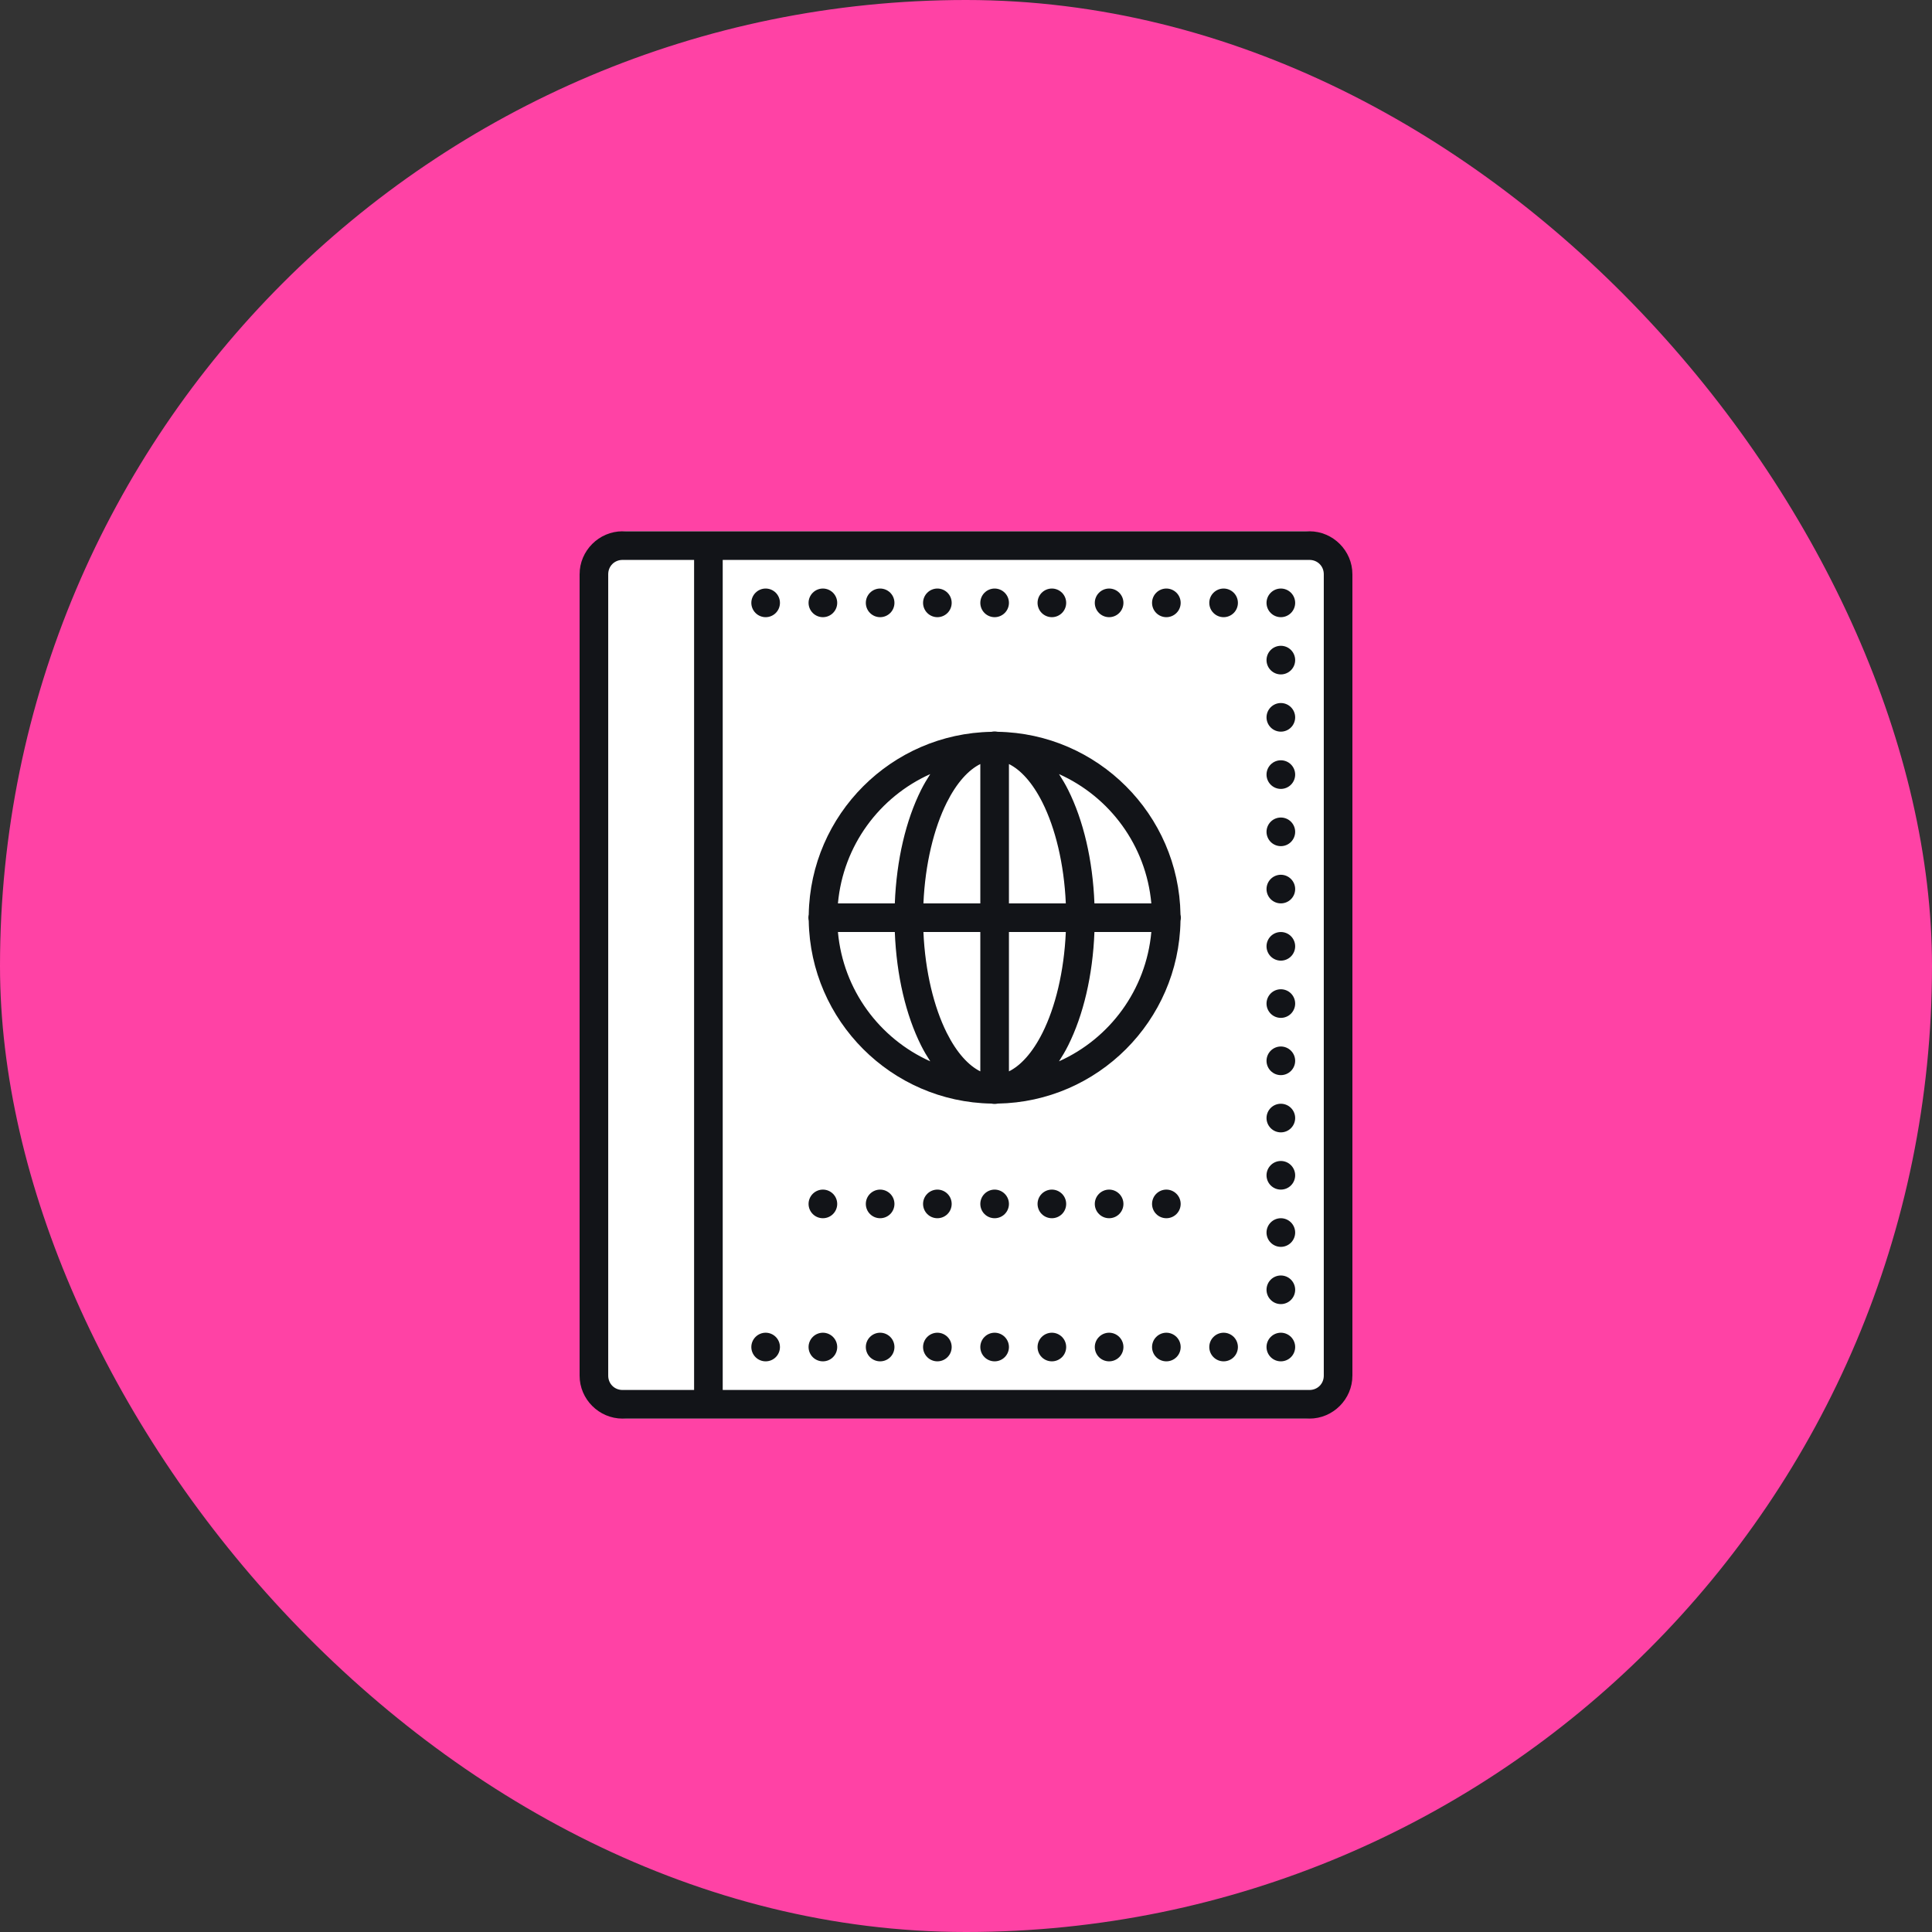
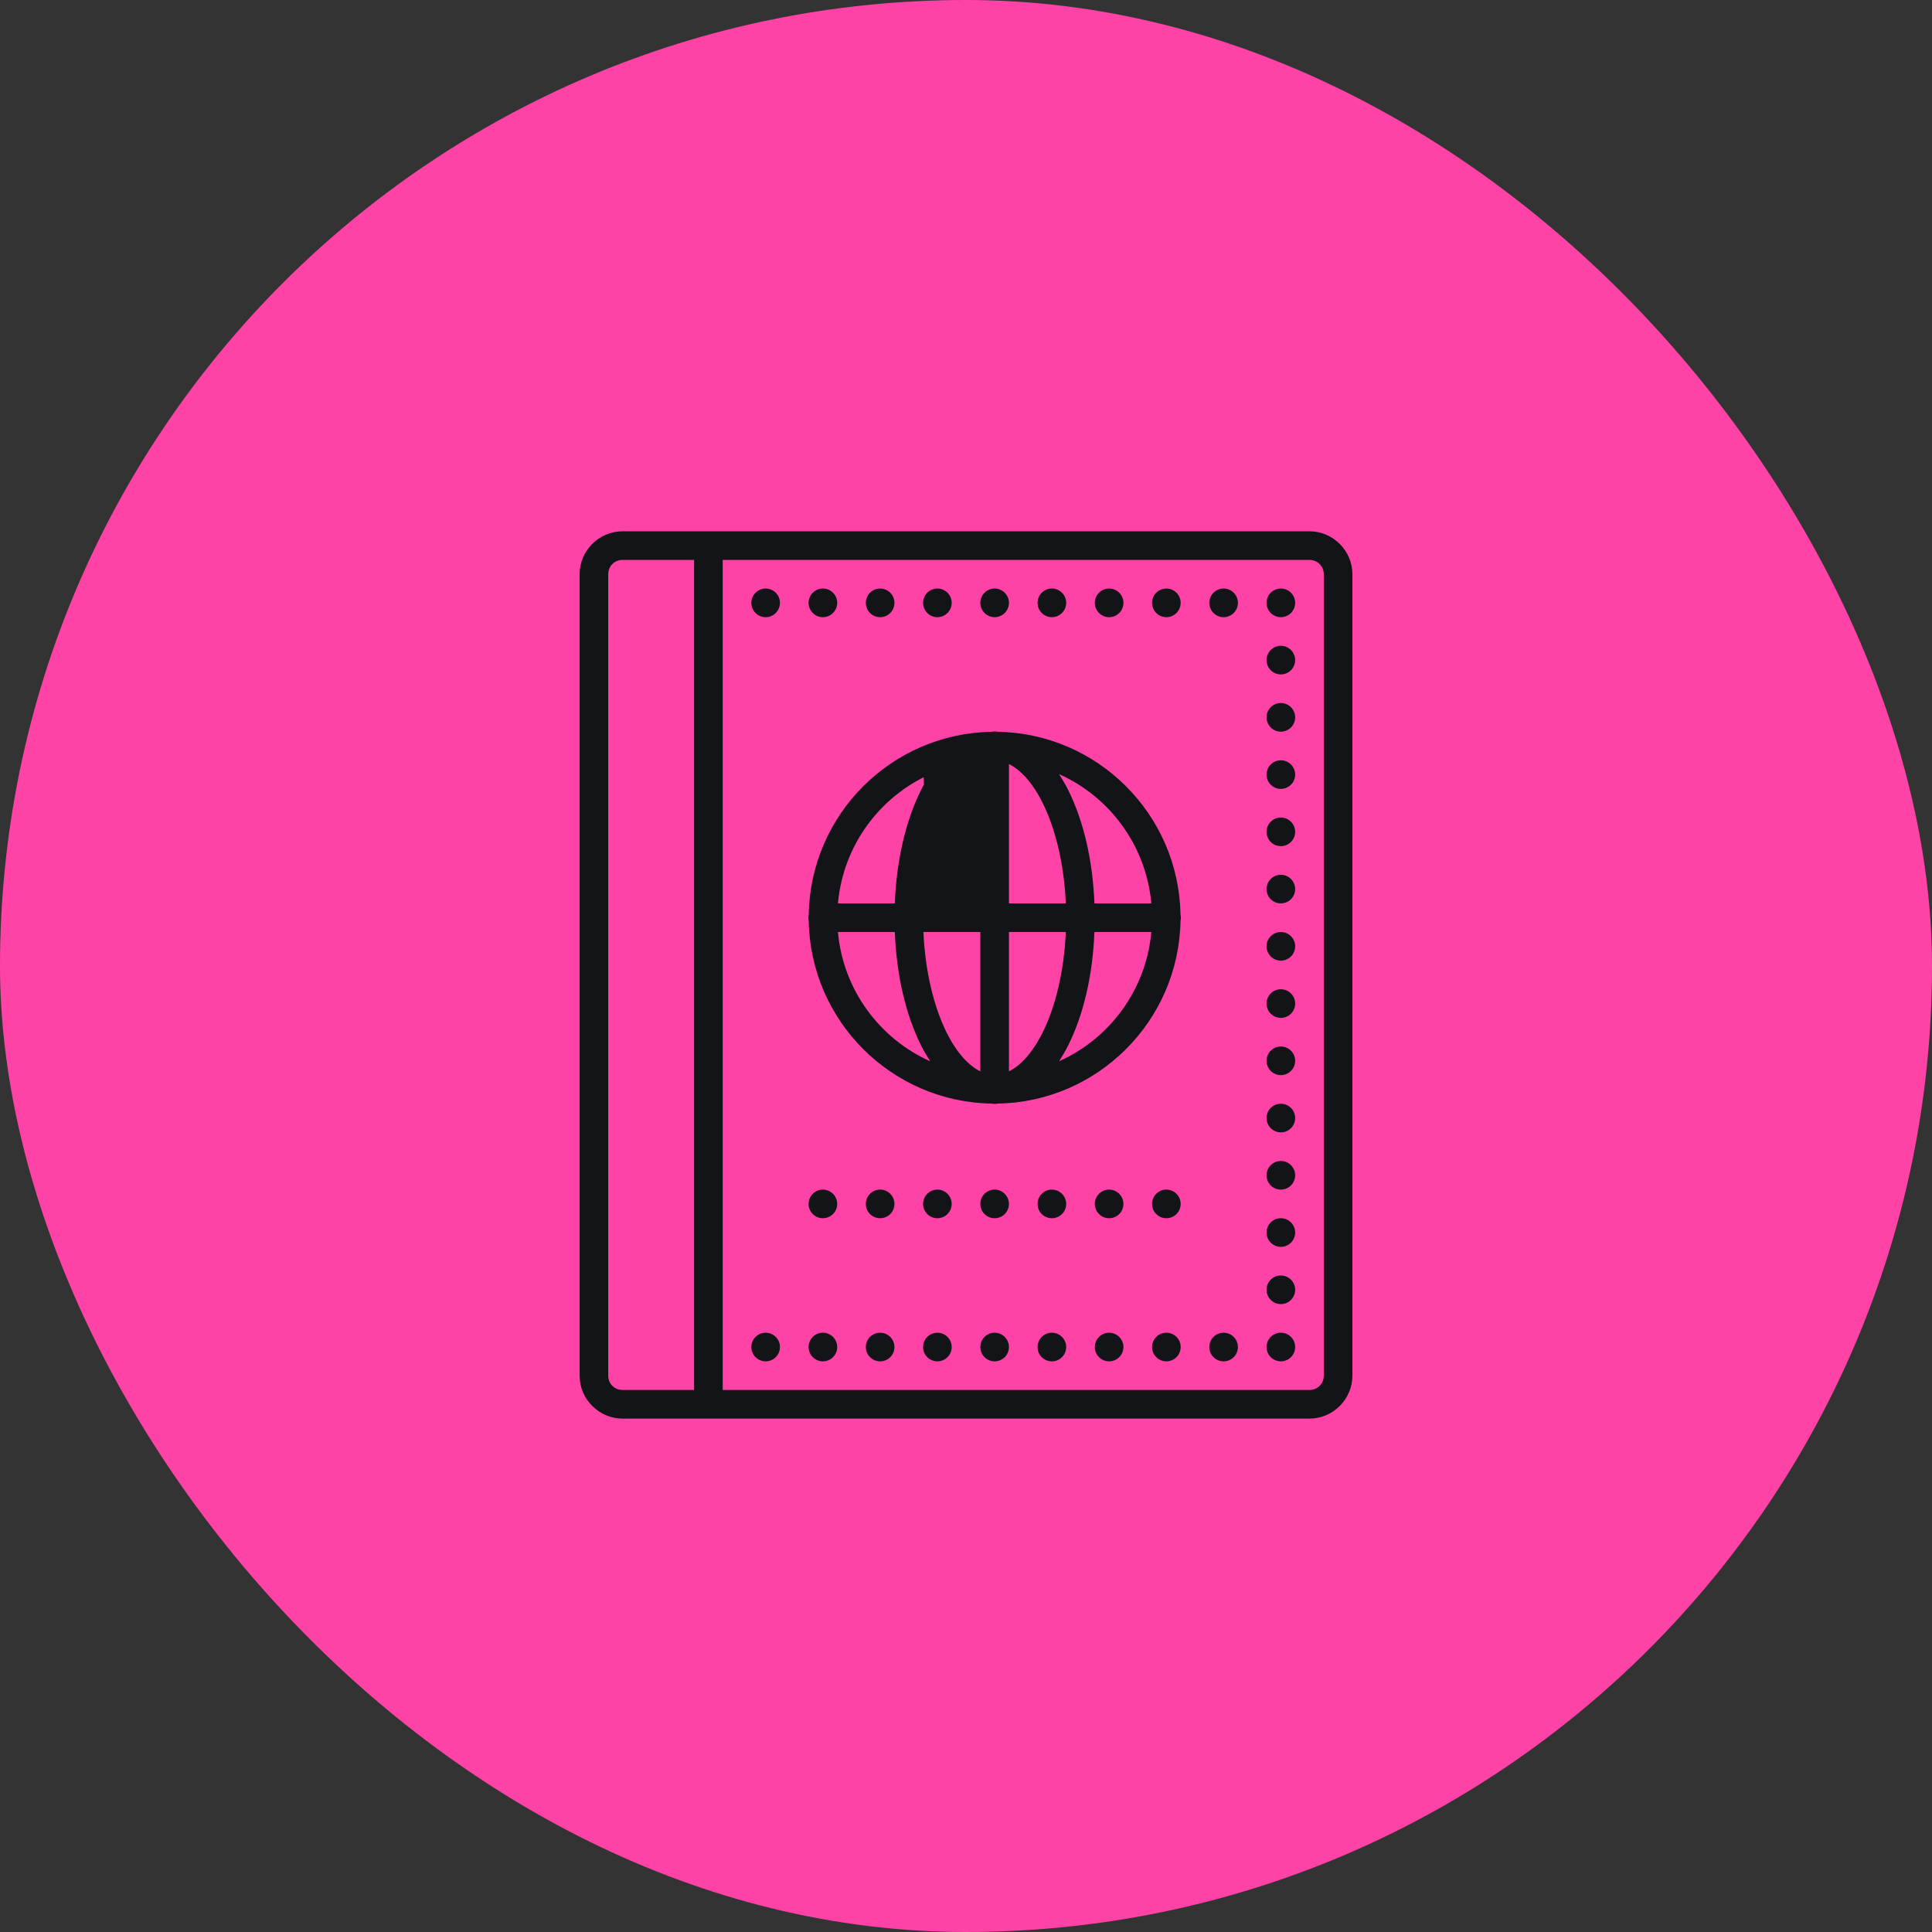
<svg xmlns="http://www.w3.org/2000/svg" width="80" height="80" viewBox="0 0 80 80" fill="none">
  <rect x="0" y="0" width="80" height="80" fill="#333333" stroke="none" />
  <rect width="80" height="80" rx="40" fill="#FF42A5" />
-   <rect x="24" y="22" width="32" height="36.74" rx="2" fill="white" />
-   <path d="M25.778 22C24.803 22 24 22.803 24 23.778V56.963C24 57.938 24.803 58.741 25.778 58.741H54.222C55.197 58.741 56 57.938 56 56.963V23.778C56 22.803 55.197 22 54.222 22H25.778ZM25.778 23.185H28.741V57.556H25.778C25.443 57.556 25.185 57.298 25.185 56.963V23.778C25.185 23.443 25.443 23.185 25.778 23.185ZM29.926 23.185H54.222C54.557 23.185 54.815 23.443 54.815 23.778V56.963C54.815 57.298 54.557 57.556 54.222 57.556H29.926V23.185ZM31.704 24.37C31.547 24.37 31.396 24.433 31.285 24.544C31.174 24.655 31.111 24.806 31.111 24.963C31.111 25.12 31.174 25.271 31.285 25.382C31.396 25.493 31.547 25.556 31.704 25.556C31.861 25.556 32.012 25.493 32.123 25.382C32.234 25.271 32.296 25.12 32.296 24.963C32.296 24.806 32.234 24.655 32.123 24.544C32.012 24.433 31.861 24.37 31.704 24.37ZM34.074 24.37C33.917 24.37 33.766 24.433 33.655 24.544C33.544 24.655 33.481 24.806 33.481 24.963C33.481 25.12 33.544 25.271 33.655 25.382C33.766 25.493 33.917 25.556 34.074 25.556C34.231 25.556 34.382 25.493 34.493 25.382C34.604 25.271 34.667 25.12 34.667 24.963C34.667 24.806 34.604 24.655 34.493 24.544C34.382 24.433 34.231 24.37 34.074 24.37ZM36.444 24.37C36.287 24.37 36.137 24.433 36.025 24.544C35.914 24.655 35.852 24.806 35.852 24.963C35.852 25.12 35.914 25.271 36.025 25.382C36.137 25.493 36.287 25.556 36.444 25.556C36.602 25.556 36.752 25.493 36.864 25.382C36.975 25.271 37.037 25.12 37.037 24.963C37.037 24.806 36.975 24.655 36.864 24.544C36.752 24.433 36.602 24.37 36.444 24.37ZM38.815 24.37C38.658 24.37 38.507 24.433 38.396 24.544C38.285 24.655 38.222 24.806 38.222 24.963C38.222 25.12 38.285 25.271 38.396 25.382C38.507 25.493 38.658 25.556 38.815 25.556C38.972 25.556 39.123 25.493 39.234 25.382C39.345 25.271 39.407 25.12 39.407 24.963C39.407 24.806 39.345 24.655 39.234 24.544C39.123 24.433 38.972 24.37 38.815 24.37ZM41.185 24.37C41.028 24.37 40.877 24.433 40.766 24.544C40.655 24.655 40.593 24.806 40.593 24.963C40.593 25.12 40.655 25.271 40.766 25.382C40.877 25.493 41.028 25.556 41.185 25.556C41.342 25.556 41.493 25.493 41.604 25.382C41.715 25.271 41.778 25.12 41.778 24.963C41.778 24.806 41.715 24.655 41.604 24.544C41.493 24.433 41.342 24.37 41.185 24.37ZM43.556 24.37C43.398 24.37 43.248 24.433 43.136 24.544C43.025 24.655 42.963 24.806 42.963 24.963C42.963 25.12 43.025 25.271 43.136 25.382C43.248 25.493 43.398 25.556 43.556 25.556C43.713 25.556 43.863 25.493 43.975 25.382C44.086 25.271 44.148 25.12 44.148 24.963C44.148 24.806 44.086 24.655 43.975 24.544C43.863 24.433 43.713 24.37 43.556 24.37ZM45.926 24.37C45.769 24.37 45.618 24.433 45.507 24.544C45.396 24.655 45.333 24.806 45.333 24.963C45.333 25.12 45.396 25.271 45.507 25.382C45.618 25.493 45.769 25.556 45.926 25.556C46.083 25.556 46.234 25.493 46.345 25.382C46.456 25.271 46.519 25.12 46.519 24.963C46.519 24.806 46.456 24.655 46.345 24.544C46.234 24.433 46.083 24.37 45.926 24.37ZM48.296 24.37C48.139 24.37 47.988 24.433 47.877 24.544C47.766 24.655 47.704 24.806 47.704 24.963C47.704 25.12 47.766 25.271 47.877 25.382C47.988 25.493 48.139 25.556 48.296 25.556C48.453 25.556 48.604 25.493 48.715 25.382C48.827 25.271 48.889 25.12 48.889 24.963C48.889 24.806 48.827 24.655 48.715 24.544C48.604 24.433 48.453 24.37 48.296 24.37ZM50.667 24.37C50.51 24.37 50.359 24.433 50.248 24.544C50.136 24.655 50.074 24.806 50.074 24.963C50.074 25.12 50.136 25.271 50.248 25.382C50.359 25.493 50.51 25.556 50.667 25.556C50.824 25.556 50.975 25.493 51.086 25.382C51.197 25.271 51.259 25.12 51.259 24.963C51.259 24.806 51.197 24.655 51.086 24.544C50.975 24.433 50.824 24.37 50.667 24.37ZM53.037 24.37C52.88 24.37 52.729 24.433 52.618 24.544C52.507 24.655 52.444 24.806 52.444 24.963C52.444 25.12 52.507 25.271 52.618 25.382C52.729 25.493 52.88 25.556 53.037 25.556C53.194 25.556 53.345 25.493 53.456 25.382C53.567 25.271 53.63 25.12 53.63 24.963C53.63 24.806 53.567 24.655 53.456 24.544C53.345 24.433 53.194 24.37 53.037 24.37ZM53.037 26.741C52.88 26.741 52.729 26.803 52.618 26.914C52.507 27.025 52.444 27.176 52.444 27.333C52.444 27.491 52.507 27.641 52.618 27.752C52.729 27.863 52.88 27.926 53.037 27.926C53.194 27.926 53.345 27.863 53.456 27.752C53.567 27.641 53.63 27.491 53.63 27.333C53.63 27.176 53.567 27.025 53.456 26.914C53.345 26.803 53.194 26.741 53.037 26.741ZM53.037 29.111C52.88 29.111 52.729 29.174 52.618 29.285C52.507 29.396 52.444 29.547 52.444 29.704C52.444 29.861 52.507 30.012 52.618 30.123C52.729 30.234 52.88 30.296 53.037 30.296C53.194 30.296 53.345 30.234 53.456 30.123C53.567 30.012 53.63 29.861 53.63 29.704C53.63 29.547 53.567 29.396 53.456 29.285C53.345 29.174 53.194 29.111 53.037 29.111ZM41.176 30.288C41.135 30.289 41.095 30.294 41.056 30.303C36.913 30.373 33.559 33.725 33.488 37.868C33.469 37.953 33.469 38.041 33.487 38.126C33.488 38.127 33.488 38.128 33.488 38.129C33.557 42.272 36.911 45.627 41.054 45.697C41.14 45.716 41.228 45.716 41.314 45.697C45.457 45.628 48.811 42.275 48.882 38.132C48.901 38.047 48.902 37.959 48.883 37.874C48.883 37.873 48.882 37.872 48.882 37.871C48.813 33.726 45.456 30.369 41.31 30.302C41.266 30.292 41.221 30.288 41.176 30.288ZM53.037 31.482C52.88 31.482 52.729 31.544 52.618 31.655C52.507 31.766 52.444 31.917 52.444 32.074C52.444 32.231 52.507 32.382 52.618 32.493C52.729 32.604 52.88 32.667 53.037 32.667C53.194 32.667 53.345 32.604 53.456 32.493C53.567 32.382 53.63 32.231 53.63 32.074C53.63 31.917 53.567 31.766 53.456 31.655C53.345 31.544 53.194 31.482 53.037 31.482ZM40.593 31.637V37.407H38.237C38.309 35.762 38.675 34.291 39.201 33.237C39.618 32.403 40.108 31.877 40.593 31.637ZM41.778 31.637C42.262 31.877 42.752 32.403 43.169 33.237C43.696 34.291 44.061 35.762 44.133 37.407H41.778V31.637ZM38.52 32.053C38.385 32.261 38.257 32.476 38.141 32.707C37.512 33.965 37.123 35.599 37.052 37.407H34.697C34.913 35.01 36.419 32.994 38.52 32.053ZM43.851 32.053C45.952 32.994 47.458 35.01 47.674 37.407H45.318C45.248 35.599 44.858 33.965 44.229 32.707C44.114 32.476 43.985 32.261 43.851 32.053ZM53.037 33.852C52.88 33.852 52.729 33.914 52.618 34.025C52.507 34.137 52.444 34.287 52.444 34.444C52.444 34.602 52.507 34.752 52.618 34.864C52.729 34.975 52.88 35.037 53.037 35.037C53.194 35.037 53.345 34.975 53.456 34.864C53.567 34.752 53.63 34.602 53.63 34.444C53.63 34.287 53.567 34.137 53.456 34.025C53.345 33.914 53.194 33.852 53.037 33.852ZM53.037 36.222C52.88 36.222 52.729 36.285 52.618 36.396C52.507 36.507 52.444 36.658 52.444 36.815C52.444 36.972 52.507 37.123 52.618 37.234C52.729 37.345 52.88 37.407 53.037 37.407C53.194 37.407 53.345 37.345 53.456 37.234C53.567 37.123 53.63 36.972 53.63 36.815C53.63 36.658 53.567 36.507 53.456 36.396C53.345 36.285 53.194 36.222 53.037 36.222ZM34.697 38.593H37.052C37.123 40.401 37.512 42.035 38.141 43.293C38.257 43.524 38.385 43.739 38.52 43.947C36.419 43.006 34.913 40.99 34.697 38.593ZM38.237 38.593H40.593V44.363C40.108 44.123 39.618 43.597 39.201 42.763C38.675 41.709 38.309 40.238 38.237 38.593ZM41.778 38.593H44.133C44.061 40.238 43.696 41.709 43.169 42.763C42.752 43.597 42.262 44.123 41.778 44.363V38.593ZM45.318 38.593H47.674C47.458 40.99 45.952 43.006 43.851 43.947C43.985 43.739 44.114 43.524 44.229 43.293C44.858 42.035 45.248 40.401 45.318 38.593ZM53.037 38.593C52.88 38.593 52.729 38.655 52.618 38.766C52.507 38.877 52.444 39.028 52.444 39.185C52.444 39.342 52.507 39.493 52.618 39.604C52.729 39.715 52.88 39.778 53.037 39.778C53.194 39.778 53.345 39.715 53.456 39.604C53.567 39.493 53.63 39.342 53.63 39.185C53.63 39.028 53.567 38.877 53.456 38.766C53.345 38.655 53.194 38.593 53.037 38.593ZM53.037 40.963C52.88 40.963 52.729 41.025 52.618 41.136C52.507 41.248 52.444 41.398 52.444 41.556C52.444 41.713 52.507 41.863 52.618 41.975C52.729 42.086 52.88 42.148 53.037 42.148C53.194 42.148 53.345 42.086 53.456 41.975C53.567 41.863 53.63 41.713 53.63 41.556C53.63 41.398 53.567 41.248 53.456 41.136C53.345 41.025 53.194 40.963 53.037 40.963ZM53.037 43.333C52.88 43.333 52.729 43.396 52.618 43.507C52.507 43.618 52.444 43.769 52.444 43.926C52.444 44.083 52.507 44.234 52.618 44.345C52.729 44.456 52.88 44.519 53.037 44.519C53.194 44.519 53.345 44.456 53.456 44.345C53.567 44.234 53.63 44.083 53.63 43.926C53.63 43.769 53.567 43.618 53.456 43.507C53.345 43.396 53.194 43.333 53.037 43.333ZM53.037 45.704C52.88 45.704 52.729 45.766 52.618 45.877C52.507 45.988 52.444 46.139 52.444 46.296C52.444 46.453 52.507 46.604 52.618 46.715C52.729 46.827 52.88 46.889 53.037 46.889C53.194 46.889 53.345 46.827 53.456 46.715C53.567 46.604 53.63 46.453 53.63 46.296C53.63 46.139 53.567 45.988 53.456 45.877C53.345 45.766 53.194 45.704 53.037 45.704ZM53.037 48.074C52.88 48.074 52.729 48.136 52.618 48.248C52.507 48.359 52.444 48.51 52.444 48.667C52.444 48.824 52.507 48.975 52.618 49.086C52.729 49.197 52.88 49.259 53.037 49.259C53.194 49.259 53.345 49.197 53.456 49.086C53.567 48.975 53.63 48.824 53.63 48.667C53.63 48.51 53.567 48.359 53.456 48.248C53.345 48.136 53.194 48.074 53.037 48.074ZM34.074 49.259C33.917 49.259 33.766 49.322 33.655 49.433C33.544 49.544 33.481 49.695 33.481 49.852C33.481 50.009 33.544 50.16 33.655 50.271C33.766 50.382 33.917 50.444 34.074 50.444C34.231 50.444 34.382 50.382 34.493 50.271C34.604 50.16 34.667 50.009 34.667 49.852C34.667 49.695 34.604 49.544 34.493 49.433C34.382 49.322 34.231 49.259 34.074 49.259ZM36.444 49.259C36.287 49.259 36.137 49.322 36.025 49.433C35.914 49.544 35.852 49.695 35.852 49.852C35.852 50.009 35.914 50.16 36.025 50.271C36.137 50.382 36.287 50.444 36.444 50.444C36.602 50.444 36.752 50.382 36.864 50.271C36.975 50.16 37.037 50.009 37.037 49.852C37.037 49.695 36.975 49.544 36.864 49.433C36.752 49.322 36.602 49.259 36.444 49.259ZM38.815 49.259C38.658 49.259 38.507 49.322 38.396 49.433C38.285 49.544 38.222 49.695 38.222 49.852C38.222 50.009 38.285 50.16 38.396 50.271C38.507 50.382 38.658 50.444 38.815 50.444C38.972 50.444 39.123 50.382 39.234 50.271C39.345 50.16 39.407 50.009 39.407 49.852C39.407 49.695 39.345 49.544 39.234 49.433C39.123 49.322 38.972 49.259 38.815 49.259ZM41.185 49.259C41.028 49.259 40.877 49.322 40.766 49.433C40.655 49.544 40.593 49.695 40.593 49.852C40.593 50.009 40.655 50.16 40.766 50.271C40.877 50.382 41.028 50.444 41.185 50.444C41.342 50.444 41.493 50.382 41.604 50.271C41.715 50.16 41.778 50.009 41.778 49.852C41.778 49.695 41.715 49.544 41.604 49.433C41.493 49.322 41.342 49.259 41.185 49.259ZM43.556 49.259C43.398 49.259 43.248 49.322 43.136 49.433C43.025 49.544 42.963 49.695 42.963 49.852C42.963 50.009 43.025 50.16 43.136 50.271C43.248 50.382 43.398 50.444 43.556 50.444C43.713 50.444 43.863 50.382 43.975 50.271C44.086 50.16 44.148 50.009 44.148 49.852C44.148 49.695 44.086 49.544 43.975 49.433C43.863 49.322 43.713 49.259 43.556 49.259ZM45.926 49.259C45.769 49.259 45.618 49.322 45.507 49.433C45.396 49.544 45.333 49.695 45.333 49.852C45.333 50.009 45.396 50.16 45.507 50.271C45.618 50.382 45.769 50.444 45.926 50.444C46.083 50.444 46.234 50.382 46.345 50.271C46.456 50.16 46.519 50.009 46.519 49.852C46.519 49.695 46.456 49.544 46.345 49.433C46.234 49.322 46.083 49.259 45.926 49.259ZM48.296 49.259C48.139 49.259 47.988 49.322 47.877 49.433C47.766 49.544 47.704 49.695 47.704 49.852C47.704 50.009 47.766 50.16 47.877 50.271C47.988 50.382 48.139 50.444 48.296 50.444C48.453 50.444 48.604 50.382 48.715 50.271C48.827 50.16 48.889 50.009 48.889 49.852C48.889 49.695 48.827 49.544 48.715 49.433C48.604 49.322 48.453 49.259 48.296 49.259ZM53.037 50.444C52.88 50.444 52.729 50.507 52.618 50.618C52.507 50.729 52.444 50.88 52.444 51.037C52.444 51.194 52.507 51.345 52.618 51.456C52.729 51.567 52.88 51.63 53.037 51.63C53.194 51.63 53.345 51.567 53.456 51.456C53.567 51.345 53.63 51.194 53.63 51.037C53.63 50.88 53.567 50.729 53.456 50.618C53.345 50.507 53.194 50.444 53.037 50.444ZM53.037 52.815C52.88 52.815 52.729 52.877 52.618 52.988C52.507 53.099 52.444 53.25 52.444 53.407C52.444 53.565 52.507 53.715 52.618 53.826C52.729 53.938 52.88 54 53.037 54C53.194 54 53.345 53.938 53.456 53.826C53.567 53.715 53.63 53.565 53.63 53.407C53.63 53.25 53.567 53.099 53.456 52.988C53.345 52.877 53.194 52.815 53.037 52.815ZM31.704 55.185C31.547 55.185 31.396 55.248 31.285 55.359C31.174 55.47 31.111 55.621 31.111 55.778C31.111 55.935 31.174 56.086 31.285 56.197C31.396 56.308 31.547 56.37 31.704 56.37C31.861 56.37 32.012 56.308 32.123 56.197C32.234 56.086 32.296 55.935 32.296 55.778C32.296 55.621 32.234 55.47 32.123 55.359C32.012 55.248 31.861 55.185 31.704 55.185ZM34.074 55.185C33.917 55.185 33.766 55.248 33.655 55.359C33.544 55.47 33.481 55.621 33.481 55.778C33.481 55.935 33.544 56.086 33.655 56.197C33.766 56.308 33.917 56.37 34.074 56.37C34.231 56.37 34.382 56.308 34.493 56.197C34.604 56.086 34.667 55.935 34.667 55.778C34.667 55.621 34.604 55.47 34.493 55.359C34.382 55.248 34.231 55.185 34.074 55.185ZM36.444 55.185C36.287 55.185 36.137 55.248 36.025 55.359C35.914 55.47 35.852 55.621 35.852 55.778C35.852 55.935 35.914 56.086 36.025 56.197C36.137 56.308 36.287 56.37 36.444 56.37C36.602 56.37 36.752 56.308 36.864 56.197C36.975 56.086 37.037 55.935 37.037 55.778C37.037 55.621 36.975 55.47 36.864 55.359C36.752 55.248 36.602 55.185 36.444 55.185ZM38.815 55.185C38.658 55.185 38.507 55.248 38.396 55.359C38.285 55.47 38.222 55.621 38.222 55.778C38.222 55.935 38.285 56.086 38.396 56.197C38.507 56.308 38.658 56.37 38.815 56.37C38.972 56.37 39.123 56.308 39.234 56.197C39.345 56.086 39.407 55.935 39.407 55.778C39.407 55.621 39.345 55.47 39.234 55.359C39.123 55.248 38.972 55.185 38.815 55.185ZM41.185 55.185C41.028 55.185 40.877 55.248 40.766 55.359C40.655 55.47 40.593 55.621 40.593 55.778C40.593 55.935 40.655 56.086 40.766 56.197C40.877 56.308 41.028 56.37 41.185 56.37C41.342 56.37 41.493 56.308 41.604 56.197C41.715 56.086 41.778 55.935 41.778 55.778C41.778 55.621 41.715 55.47 41.604 55.359C41.493 55.248 41.342 55.185 41.185 55.185ZM43.556 55.185C43.398 55.185 43.248 55.248 43.136 55.359C43.025 55.47 42.963 55.621 42.963 55.778C42.963 55.935 43.025 56.086 43.136 56.197C43.248 56.308 43.398 56.37 43.556 56.37C43.713 56.37 43.863 56.308 43.975 56.197C44.086 56.086 44.148 55.935 44.148 55.778C44.148 55.621 44.086 55.47 43.975 55.359C43.863 55.248 43.713 55.185 43.556 55.185ZM45.926 55.185C45.769 55.185 45.618 55.248 45.507 55.359C45.396 55.47 45.333 55.621 45.333 55.778C45.333 55.935 45.396 56.086 45.507 56.197C45.618 56.308 45.769 56.37 45.926 56.37C46.083 56.37 46.234 56.308 46.345 56.197C46.456 56.086 46.519 55.935 46.519 55.778C46.519 55.621 46.456 55.47 46.345 55.359C46.234 55.248 46.083 55.185 45.926 55.185ZM48.296 55.185C48.139 55.185 47.988 55.248 47.877 55.359C47.766 55.47 47.704 55.621 47.704 55.778C47.704 55.935 47.766 56.086 47.877 56.197C47.988 56.308 48.139 56.37 48.296 56.37C48.453 56.37 48.604 56.308 48.715 56.197C48.827 56.086 48.889 55.935 48.889 55.778C48.889 55.621 48.827 55.47 48.715 55.359C48.604 55.248 48.453 55.185 48.296 55.185ZM50.667 55.185C50.51 55.185 50.359 55.248 50.248 55.359C50.136 55.47 50.074 55.621 50.074 55.778C50.074 55.935 50.136 56.086 50.248 56.197C50.359 56.308 50.51 56.37 50.667 56.37C50.824 56.37 50.975 56.308 51.086 56.197C51.197 56.086 51.259 55.935 51.259 55.778C51.259 55.621 51.197 55.47 51.086 55.359C50.975 55.248 50.824 55.185 50.667 55.185ZM53.037 55.185C52.88 55.185 52.729 55.248 52.618 55.359C52.507 55.47 52.444 55.621 52.444 55.778C52.444 55.935 52.507 56.086 52.618 56.197C52.729 56.308 52.88 56.37 53.037 56.37C53.194 56.37 53.345 56.308 53.456 56.197C53.567 56.086 53.63 55.935 53.63 55.778C53.63 55.621 53.567 55.47 53.456 55.359C53.345 55.248 53.194 55.185 53.037 55.185Z" fill="#121418" />
+   <path d="M25.778 22C24.803 22 24 22.803 24 23.778V56.963C24 57.938 24.803 58.741 25.778 58.741H54.222C55.197 58.741 56 57.938 56 56.963V23.778C56 22.803 55.197 22 54.222 22H25.778ZM25.778 23.185H28.741V57.556H25.778C25.443 57.556 25.185 57.298 25.185 56.963V23.778C25.185 23.443 25.443 23.185 25.778 23.185ZM29.926 23.185H54.222C54.557 23.185 54.815 23.443 54.815 23.778V56.963C54.815 57.298 54.557 57.556 54.222 57.556H29.926V23.185ZM31.704 24.37C31.547 24.37 31.396 24.433 31.285 24.544C31.174 24.655 31.111 24.806 31.111 24.963C31.111 25.12 31.174 25.271 31.285 25.382C31.396 25.493 31.547 25.556 31.704 25.556C31.861 25.556 32.012 25.493 32.123 25.382C32.234 25.271 32.296 25.12 32.296 24.963C32.296 24.806 32.234 24.655 32.123 24.544C32.012 24.433 31.861 24.37 31.704 24.37ZM34.074 24.37C33.917 24.37 33.766 24.433 33.655 24.544C33.544 24.655 33.481 24.806 33.481 24.963C33.481 25.12 33.544 25.271 33.655 25.382C33.766 25.493 33.917 25.556 34.074 25.556C34.231 25.556 34.382 25.493 34.493 25.382C34.604 25.271 34.667 25.12 34.667 24.963C34.667 24.806 34.604 24.655 34.493 24.544C34.382 24.433 34.231 24.37 34.074 24.37ZM36.444 24.37C36.287 24.37 36.137 24.433 36.025 24.544C35.914 24.655 35.852 24.806 35.852 24.963C35.852 25.12 35.914 25.271 36.025 25.382C36.137 25.493 36.287 25.556 36.444 25.556C36.602 25.556 36.752 25.493 36.864 25.382C36.975 25.271 37.037 25.12 37.037 24.963C37.037 24.806 36.975 24.655 36.864 24.544C36.752 24.433 36.602 24.37 36.444 24.37ZM38.815 24.37C38.658 24.37 38.507 24.433 38.396 24.544C38.285 24.655 38.222 24.806 38.222 24.963C38.222 25.12 38.285 25.271 38.396 25.382C38.507 25.493 38.658 25.556 38.815 25.556C38.972 25.556 39.123 25.493 39.234 25.382C39.345 25.271 39.407 25.12 39.407 24.963C39.407 24.806 39.345 24.655 39.234 24.544C39.123 24.433 38.972 24.37 38.815 24.37ZM41.185 24.37C41.028 24.37 40.877 24.433 40.766 24.544C40.655 24.655 40.593 24.806 40.593 24.963C40.593 25.12 40.655 25.271 40.766 25.382C40.877 25.493 41.028 25.556 41.185 25.556C41.342 25.556 41.493 25.493 41.604 25.382C41.715 25.271 41.778 25.12 41.778 24.963C41.778 24.806 41.715 24.655 41.604 24.544C41.493 24.433 41.342 24.37 41.185 24.37ZM43.556 24.37C43.398 24.37 43.248 24.433 43.136 24.544C43.025 24.655 42.963 24.806 42.963 24.963C42.963 25.12 43.025 25.271 43.136 25.382C43.248 25.493 43.398 25.556 43.556 25.556C43.713 25.556 43.863 25.493 43.975 25.382C44.086 25.271 44.148 25.12 44.148 24.963C44.148 24.806 44.086 24.655 43.975 24.544C43.863 24.433 43.713 24.37 43.556 24.37ZM45.926 24.37C45.769 24.37 45.618 24.433 45.507 24.544C45.396 24.655 45.333 24.806 45.333 24.963C45.333 25.12 45.396 25.271 45.507 25.382C45.618 25.493 45.769 25.556 45.926 25.556C46.083 25.556 46.234 25.493 46.345 25.382C46.456 25.271 46.519 25.12 46.519 24.963C46.519 24.806 46.456 24.655 46.345 24.544C46.234 24.433 46.083 24.37 45.926 24.37ZM48.296 24.37C48.139 24.37 47.988 24.433 47.877 24.544C47.766 24.655 47.704 24.806 47.704 24.963C47.704 25.12 47.766 25.271 47.877 25.382C47.988 25.493 48.139 25.556 48.296 25.556C48.453 25.556 48.604 25.493 48.715 25.382C48.827 25.271 48.889 25.12 48.889 24.963C48.889 24.806 48.827 24.655 48.715 24.544C48.604 24.433 48.453 24.37 48.296 24.37ZM50.667 24.37C50.51 24.37 50.359 24.433 50.248 24.544C50.136 24.655 50.074 24.806 50.074 24.963C50.074 25.12 50.136 25.271 50.248 25.382C50.359 25.493 50.51 25.556 50.667 25.556C50.824 25.556 50.975 25.493 51.086 25.382C51.197 25.271 51.259 25.12 51.259 24.963C51.259 24.806 51.197 24.655 51.086 24.544C50.975 24.433 50.824 24.37 50.667 24.37ZM53.037 24.37C52.88 24.37 52.729 24.433 52.618 24.544C52.507 24.655 52.444 24.806 52.444 24.963C52.444 25.12 52.507 25.271 52.618 25.382C52.729 25.493 52.88 25.556 53.037 25.556C53.194 25.556 53.345 25.493 53.456 25.382C53.567 25.271 53.63 25.12 53.63 24.963C53.63 24.806 53.567 24.655 53.456 24.544C53.345 24.433 53.194 24.37 53.037 24.37ZM53.037 26.741C52.88 26.741 52.729 26.803 52.618 26.914C52.507 27.025 52.444 27.176 52.444 27.333C52.444 27.491 52.507 27.641 52.618 27.752C52.729 27.863 52.88 27.926 53.037 27.926C53.194 27.926 53.345 27.863 53.456 27.752C53.567 27.641 53.63 27.491 53.63 27.333C53.63 27.176 53.567 27.025 53.456 26.914C53.345 26.803 53.194 26.741 53.037 26.741ZM53.037 29.111C52.88 29.111 52.729 29.174 52.618 29.285C52.507 29.396 52.444 29.547 52.444 29.704C52.444 29.861 52.507 30.012 52.618 30.123C52.729 30.234 52.88 30.296 53.037 30.296C53.194 30.296 53.345 30.234 53.456 30.123C53.567 30.012 53.63 29.861 53.63 29.704C53.63 29.547 53.567 29.396 53.456 29.285C53.345 29.174 53.194 29.111 53.037 29.111ZM41.176 30.288C41.135 30.289 41.095 30.294 41.056 30.303C36.913 30.373 33.559 33.725 33.488 37.868C33.469 37.953 33.469 38.041 33.487 38.126C33.488 38.127 33.488 38.128 33.488 38.129C33.557 42.272 36.911 45.627 41.054 45.697C41.14 45.716 41.228 45.716 41.314 45.697C45.457 45.628 48.811 42.275 48.882 38.132C48.901 38.047 48.902 37.959 48.883 37.874C48.883 37.873 48.882 37.872 48.882 37.871C48.813 33.726 45.456 30.369 41.31 30.302C41.266 30.292 41.221 30.288 41.176 30.288ZM53.037 31.482C52.88 31.482 52.729 31.544 52.618 31.655C52.507 31.766 52.444 31.917 52.444 32.074C52.444 32.231 52.507 32.382 52.618 32.493C52.729 32.604 52.88 32.667 53.037 32.667C53.194 32.667 53.345 32.604 53.456 32.493C53.567 32.382 53.63 32.231 53.63 32.074C53.63 31.917 53.567 31.766 53.456 31.655C53.345 31.544 53.194 31.482 53.037 31.482ZM40.593 31.637H38.237C38.309 35.762 38.675 34.291 39.201 33.237C39.618 32.403 40.108 31.877 40.593 31.637ZM41.778 31.637C42.262 31.877 42.752 32.403 43.169 33.237C43.696 34.291 44.061 35.762 44.133 37.407H41.778V31.637ZM38.52 32.053C38.385 32.261 38.257 32.476 38.141 32.707C37.512 33.965 37.123 35.599 37.052 37.407H34.697C34.913 35.01 36.419 32.994 38.52 32.053ZM43.851 32.053C45.952 32.994 47.458 35.01 47.674 37.407H45.318C45.248 35.599 44.858 33.965 44.229 32.707C44.114 32.476 43.985 32.261 43.851 32.053ZM53.037 33.852C52.88 33.852 52.729 33.914 52.618 34.025C52.507 34.137 52.444 34.287 52.444 34.444C52.444 34.602 52.507 34.752 52.618 34.864C52.729 34.975 52.88 35.037 53.037 35.037C53.194 35.037 53.345 34.975 53.456 34.864C53.567 34.752 53.63 34.602 53.63 34.444C53.63 34.287 53.567 34.137 53.456 34.025C53.345 33.914 53.194 33.852 53.037 33.852ZM53.037 36.222C52.88 36.222 52.729 36.285 52.618 36.396C52.507 36.507 52.444 36.658 52.444 36.815C52.444 36.972 52.507 37.123 52.618 37.234C52.729 37.345 52.88 37.407 53.037 37.407C53.194 37.407 53.345 37.345 53.456 37.234C53.567 37.123 53.63 36.972 53.63 36.815C53.63 36.658 53.567 36.507 53.456 36.396C53.345 36.285 53.194 36.222 53.037 36.222ZM34.697 38.593H37.052C37.123 40.401 37.512 42.035 38.141 43.293C38.257 43.524 38.385 43.739 38.52 43.947C36.419 43.006 34.913 40.99 34.697 38.593ZM38.237 38.593H40.593V44.363C40.108 44.123 39.618 43.597 39.201 42.763C38.675 41.709 38.309 40.238 38.237 38.593ZM41.778 38.593H44.133C44.061 40.238 43.696 41.709 43.169 42.763C42.752 43.597 42.262 44.123 41.778 44.363V38.593ZM45.318 38.593H47.674C47.458 40.99 45.952 43.006 43.851 43.947C43.985 43.739 44.114 43.524 44.229 43.293C44.858 42.035 45.248 40.401 45.318 38.593ZM53.037 38.593C52.88 38.593 52.729 38.655 52.618 38.766C52.507 38.877 52.444 39.028 52.444 39.185C52.444 39.342 52.507 39.493 52.618 39.604C52.729 39.715 52.88 39.778 53.037 39.778C53.194 39.778 53.345 39.715 53.456 39.604C53.567 39.493 53.63 39.342 53.63 39.185C53.63 39.028 53.567 38.877 53.456 38.766C53.345 38.655 53.194 38.593 53.037 38.593ZM53.037 40.963C52.88 40.963 52.729 41.025 52.618 41.136C52.507 41.248 52.444 41.398 52.444 41.556C52.444 41.713 52.507 41.863 52.618 41.975C52.729 42.086 52.88 42.148 53.037 42.148C53.194 42.148 53.345 42.086 53.456 41.975C53.567 41.863 53.63 41.713 53.63 41.556C53.63 41.398 53.567 41.248 53.456 41.136C53.345 41.025 53.194 40.963 53.037 40.963ZM53.037 43.333C52.88 43.333 52.729 43.396 52.618 43.507C52.507 43.618 52.444 43.769 52.444 43.926C52.444 44.083 52.507 44.234 52.618 44.345C52.729 44.456 52.88 44.519 53.037 44.519C53.194 44.519 53.345 44.456 53.456 44.345C53.567 44.234 53.63 44.083 53.63 43.926C53.63 43.769 53.567 43.618 53.456 43.507C53.345 43.396 53.194 43.333 53.037 43.333ZM53.037 45.704C52.88 45.704 52.729 45.766 52.618 45.877C52.507 45.988 52.444 46.139 52.444 46.296C52.444 46.453 52.507 46.604 52.618 46.715C52.729 46.827 52.88 46.889 53.037 46.889C53.194 46.889 53.345 46.827 53.456 46.715C53.567 46.604 53.63 46.453 53.63 46.296C53.63 46.139 53.567 45.988 53.456 45.877C53.345 45.766 53.194 45.704 53.037 45.704ZM53.037 48.074C52.88 48.074 52.729 48.136 52.618 48.248C52.507 48.359 52.444 48.51 52.444 48.667C52.444 48.824 52.507 48.975 52.618 49.086C52.729 49.197 52.88 49.259 53.037 49.259C53.194 49.259 53.345 49.197 53.456 49.086C53.567 48.975 53.63 48.824 53.63 48.667C53.63 48.51 53.567 48.359 53.456 48.248C53.345 48.136 53.194 48.074 53.037 48.074ZM34.074 49.259C33.917 49.259 33.766 49.322 33.655 49.433C33.544 49.544 33.481 49.695 33.481 49.852C33.481 50.009 33.544 50.16 33.655 50.271C33.766 50.382 33.917 50.444 34.074 50.444C34.231 50.444 34.382 50.382 34.493 50.271C34.604 50.16 34.667 50.009 34.667 49.852C34.667 49.695 34.604 49.544 34.493 49.433C34.382 49.322 34.231 49.259 34.074 49.259ZM36.444 49.259C36.287 49.259 36.137 49.322 36.025 49.433C35.914 49.544 35.852 49.695 35.852 49.852C35.852 50.009 35.914 50.16 36.025 50.271C36.137 50.382 36.287 50.444 36.444 50.444C36.602 50.444 36.752 50.382 36.864 50.271C36.975 50.16 37.037 50.009 37.037 49.852C37.037 49.695 36.975 49.544 36.864 49.433C36.752 49.322 36.602 49.259 36.444 49.259ZM38.815 49.259C38.658 49.259 38.507 49.322 38.396 49.433C38.285 49.544 38.222 49.695 38.222 49.852C38.222 50.009 38.285 50.16 38.396 50.271C38.507 50.382 38.658 50.444 38.815 50.444C38.972 50.444 39.123 50.382 39.234 50.271C39.345 50.16 39.407 50.009 39.407 49.852C39.407 49.695 39.345 49.544 39.234 49.433C39.123 49.322 38.972 49.259 38.815 49.259ZM41.185 49.259C41.028 49.259 40.877 49.322 40.766 49.433C40.655 49.544 40.593 49.695 40.593 49.852C40.593 50.009 40.655 50.16 40.766 50.271C40.877 50.382 41.028 50.444 41.185 50.444C41.342 50.444 41.493 50.382 41.604 50.271C41.715 50.16 41.778 50.009 41.778 49.852C41.778 49.695 41.715 49.544 41.604 49.433C41.493 49.322 41.342 49.259 41.185 49.259ZM43.556 49.259C43.398 49.259 43.248 49.322 43.136 49.433C43.025 49.544 42.963 49.695 42.963 49.852C42.963 50.009 43.025 50.16 43.136 50.271C43.248 50.382 43.398 50.444 43.556 50.444C43.713 50.444 43.863 50.382 43.975 50.271C44.086 50.16 44.148 50.009 44.148 49.852C44.148 49.695 44.086 49.544 43.975 49.433C43.863 49.322 43.713 49.259 43.556 49.259ZM45.926 49.259C45.769 49.259 45.618 49.322 45.507 49.433C45.396 49.544 45.333 49.695 45.333 49.852C45.333 50.009 45.396 50.16 45.507 50.271C45.618 50.382 45.769 50.444 45.926 50.444C46.083 50.444 46.234 50.382 46.345 50.271C46.456 50.16 46.519 50.009 46.519 49.852C46.519 49.695 46.456 49.544 46.345 49.433C46.234 49.322 46.083 49.259 45.926 49.259ZM48.296 49.259C48.139 49.259 47.988 49.322 47.877 49.433C47.766 49.544 47.704 49.695 47.704 49.852C47.704 50.009 47.766 50.16 47.877 50.271C47.988 50.382 48.139 50.444 48.296 50.444C48.453 50.444 48.604 50.382 48.715 50.271C48.827 50.16 48.889 50.009 48.889 49.852C48.889 49.695 48.827 49.544 48.715 49.433C48.604 49.322 48.453 49.259 48.296 49.259ZM53.037 50.444C52.88 50.444 52.729 50.507 52.618 50.618C52.507 50.729 52.444 50.88 52.444 51.037C52.444 51.194 52.507 51.345 52.618 51.456C52.729 51.567 52.88 51.63 53.037 51.63C53.194 51.63 53.345 51.567 53.456 51.456C53.567 51.345 53.63 51.194 53.63 51.037C53.63 50.88 53.567 50.729 53.456 50.618C53.345 50.507 53.194 50.444 53.037 50.444ZM53.037 52.815C52.88 52.815 52.729 52.877 52.618 52.988C52.507 53.099 52.444 53.25 52.444 53.407C52.444 53.565 52.507 53.715 52.618 53.826C52.729 53.938 52.88 54 53.037 54C53.194 54 53.345 53.938 53.456 53.826C53.567 53.715 53.63 53.565 53.63 53.407C53.63 53.25 53.567 53.099 53.456 52.988C53.345 52.877 53.194 52.815 53.037 52.815ZM31.704 55.185C31.547 55.185 31.396 55.248 31.285 55.359C31.174 55.47 31.111 55.621 31.111 55.778C31.111 55.935 31.174 56.086 31.285 56.197C31.396 56.308 31.547 56.37 31.704 56.37C31.861 56.37 32.012 56.308 32.123 56.197C32.234 56.086 32.296 55.935 32.296 55.778C32.296 55.621 32.234 55.47 32.123 55.359C32.012 55.248 31.861 55.185 31.704 55.185ZM34.074 55.185C33.917 55.185 33.766 55.248 33.655 55.359C33.544 55.47 33.481 55.621 33.481 55.778C33.481 55.935 33.544 56.086 33.655 56.197C33.766 56.308 33.917 56.37 34.074 56.37C34.231 56.37 34.382 56.308 34.493 56.197C34.604 56.086 34.667 55.935 34.667 55.778C34.667 55.621 34.604 55.47 34.493 55.359C34.382 55.248 34.231 55.185 34.074 55.185ZM36.444 55.185C36.287 55.185 36.137 55.248 36.025 55.359C35.914 55.47 35.852 55.621 35.852 55.778C35.852 55.935 35.914 56.086 36.025 56.197C36.137 56.308 36.287 56.37 36.444 56.37C36.602 56.37 36.752 56.308 36.864 56.197C36.975 56.086 37.037 55.935 37.037 55.778C37.037 55.621 36.975 55.47 36.864 55.359C36.752 55.248 36.602 55.185 36.444 55.185ZM38.815 55.185C38.658 55.185 38.507 55.248 38.396 55.359C38.285 55.47 38.222 55.621 38.222 55.778C38.222 55.935 38.285 56.086 38.396 56.197C38.507 56.308 38.658 56.37 38.815 56.37C38.972 56.37 39.123 56.308 39.234 56.197C39.345 56.086 39.407 55.935 39.407 55.778C39.407 55.621 39.345 55.47 39.234 55.359C39.123 55.248 38.972 55.185 38.815 55.185ZM41.185 55.185C41.028 55.185 40.877 55.248 40.766 55.359C40.655 55.47 40.593 55.621 40.593 55.778C40.593 55.935 40.655 56.086 40.766 56.197C40.877 56.308 41.028 56.37 41.185 56.37C41.342 56.37 41.493 56.308 41.604 56.197C41.715 56.086 41.778 55.935 41.778 55.778C41.778 55.621 41.715 55.47 41.604 55.359C41.493 55.248 41.342 55.185 41.185 55.185ZM43.556 55.185C43.398 55.185 43.248 55.248 43.136 55.359C43.025 55.47 42.963 55.621 42.963 55.778C42.963 55.935 43.025 56.086 43.136 56.197C43.248 56.308 43.398 56.37 43.556 56.37C43.713 56.37 43.863 56.308 43.975 56.197C44.086 56.086 44.148 55.935 44.148 55.778C44.148 55.621 44.086 55.47 43.975 55.359C43.863 55.248 43.713 55.185 43.556 55.185ZM45.926 55.185C45.769 55.185 45.618 55.248 45.507 55.359C45.396 55.47 45.333 55.621 45.333 55.778C45.333 55.935 45.396 56.086 45.507 56.197C45.618 56.308 45.769 56.37 45.926 56.37C46.083 56.37 46.234 56.308 46.345 56.197C46.456 56.086 46.519 55.935 46.519 55.778C46.519 55.621 46.456 55.47 46.345 55.359C46.234 55.248 46.083 55.185 45.926 55.185ZM48.296 55.185C48.139 55.185 47.988 55.248 47.877 55.359C47.766 55.47 47.704 55.621 47.704 55.778C47.704 55.935 47.766 56.086 47.877 56.197C47.988 56.308 48.139 56.37 48.296 56.37C48.453 56.37 48.604 56.308 48.715 56.197C48.827 56.086 48.889 55.935 48.889 55.778C48.889 55.621 48.827 55.47 48.715 55.359C48.604 55.248 48.453 55.185 48.296 55.185ZM50.667 55.185C50.51 55.185 50.359 55.248 50.248 55.359C50.136 55.47 50.074 55.621 50.074 55.778C50.074 55.935 50.136 56.086 50.248 56.197C50.359 56.308 50.51 56.37 50.667 56.37C50.824 56.37 50.975 56.308 51.086 56.197C51.197 56.086 51.259 55.935 51.259 55.778C51.259 55.621 51.197 55.47 51.086 55.359C50.975 55.248 50.824 55.185 50.667 55.185ZM53.037 55.185C52.88 55.185 52.729 55.248 52.618 55.359C52.507 55.47 52.444 55.621 52.444 55.778C52.444 55.935 52.507 56.086 52.618 56.197C52.729 56.308 52.88 56.37 53.037 56.37C53.194 56.37 53.345 56.308 53.456 56.197C53.567 56.086 53.63 55.935 53.63 55.778C53.63 55.621 53.567 55.47 53.456 55.359C53.345 55.248 53.194 55.185 53.037 55.185Z" fill="#121418" />
</svg>